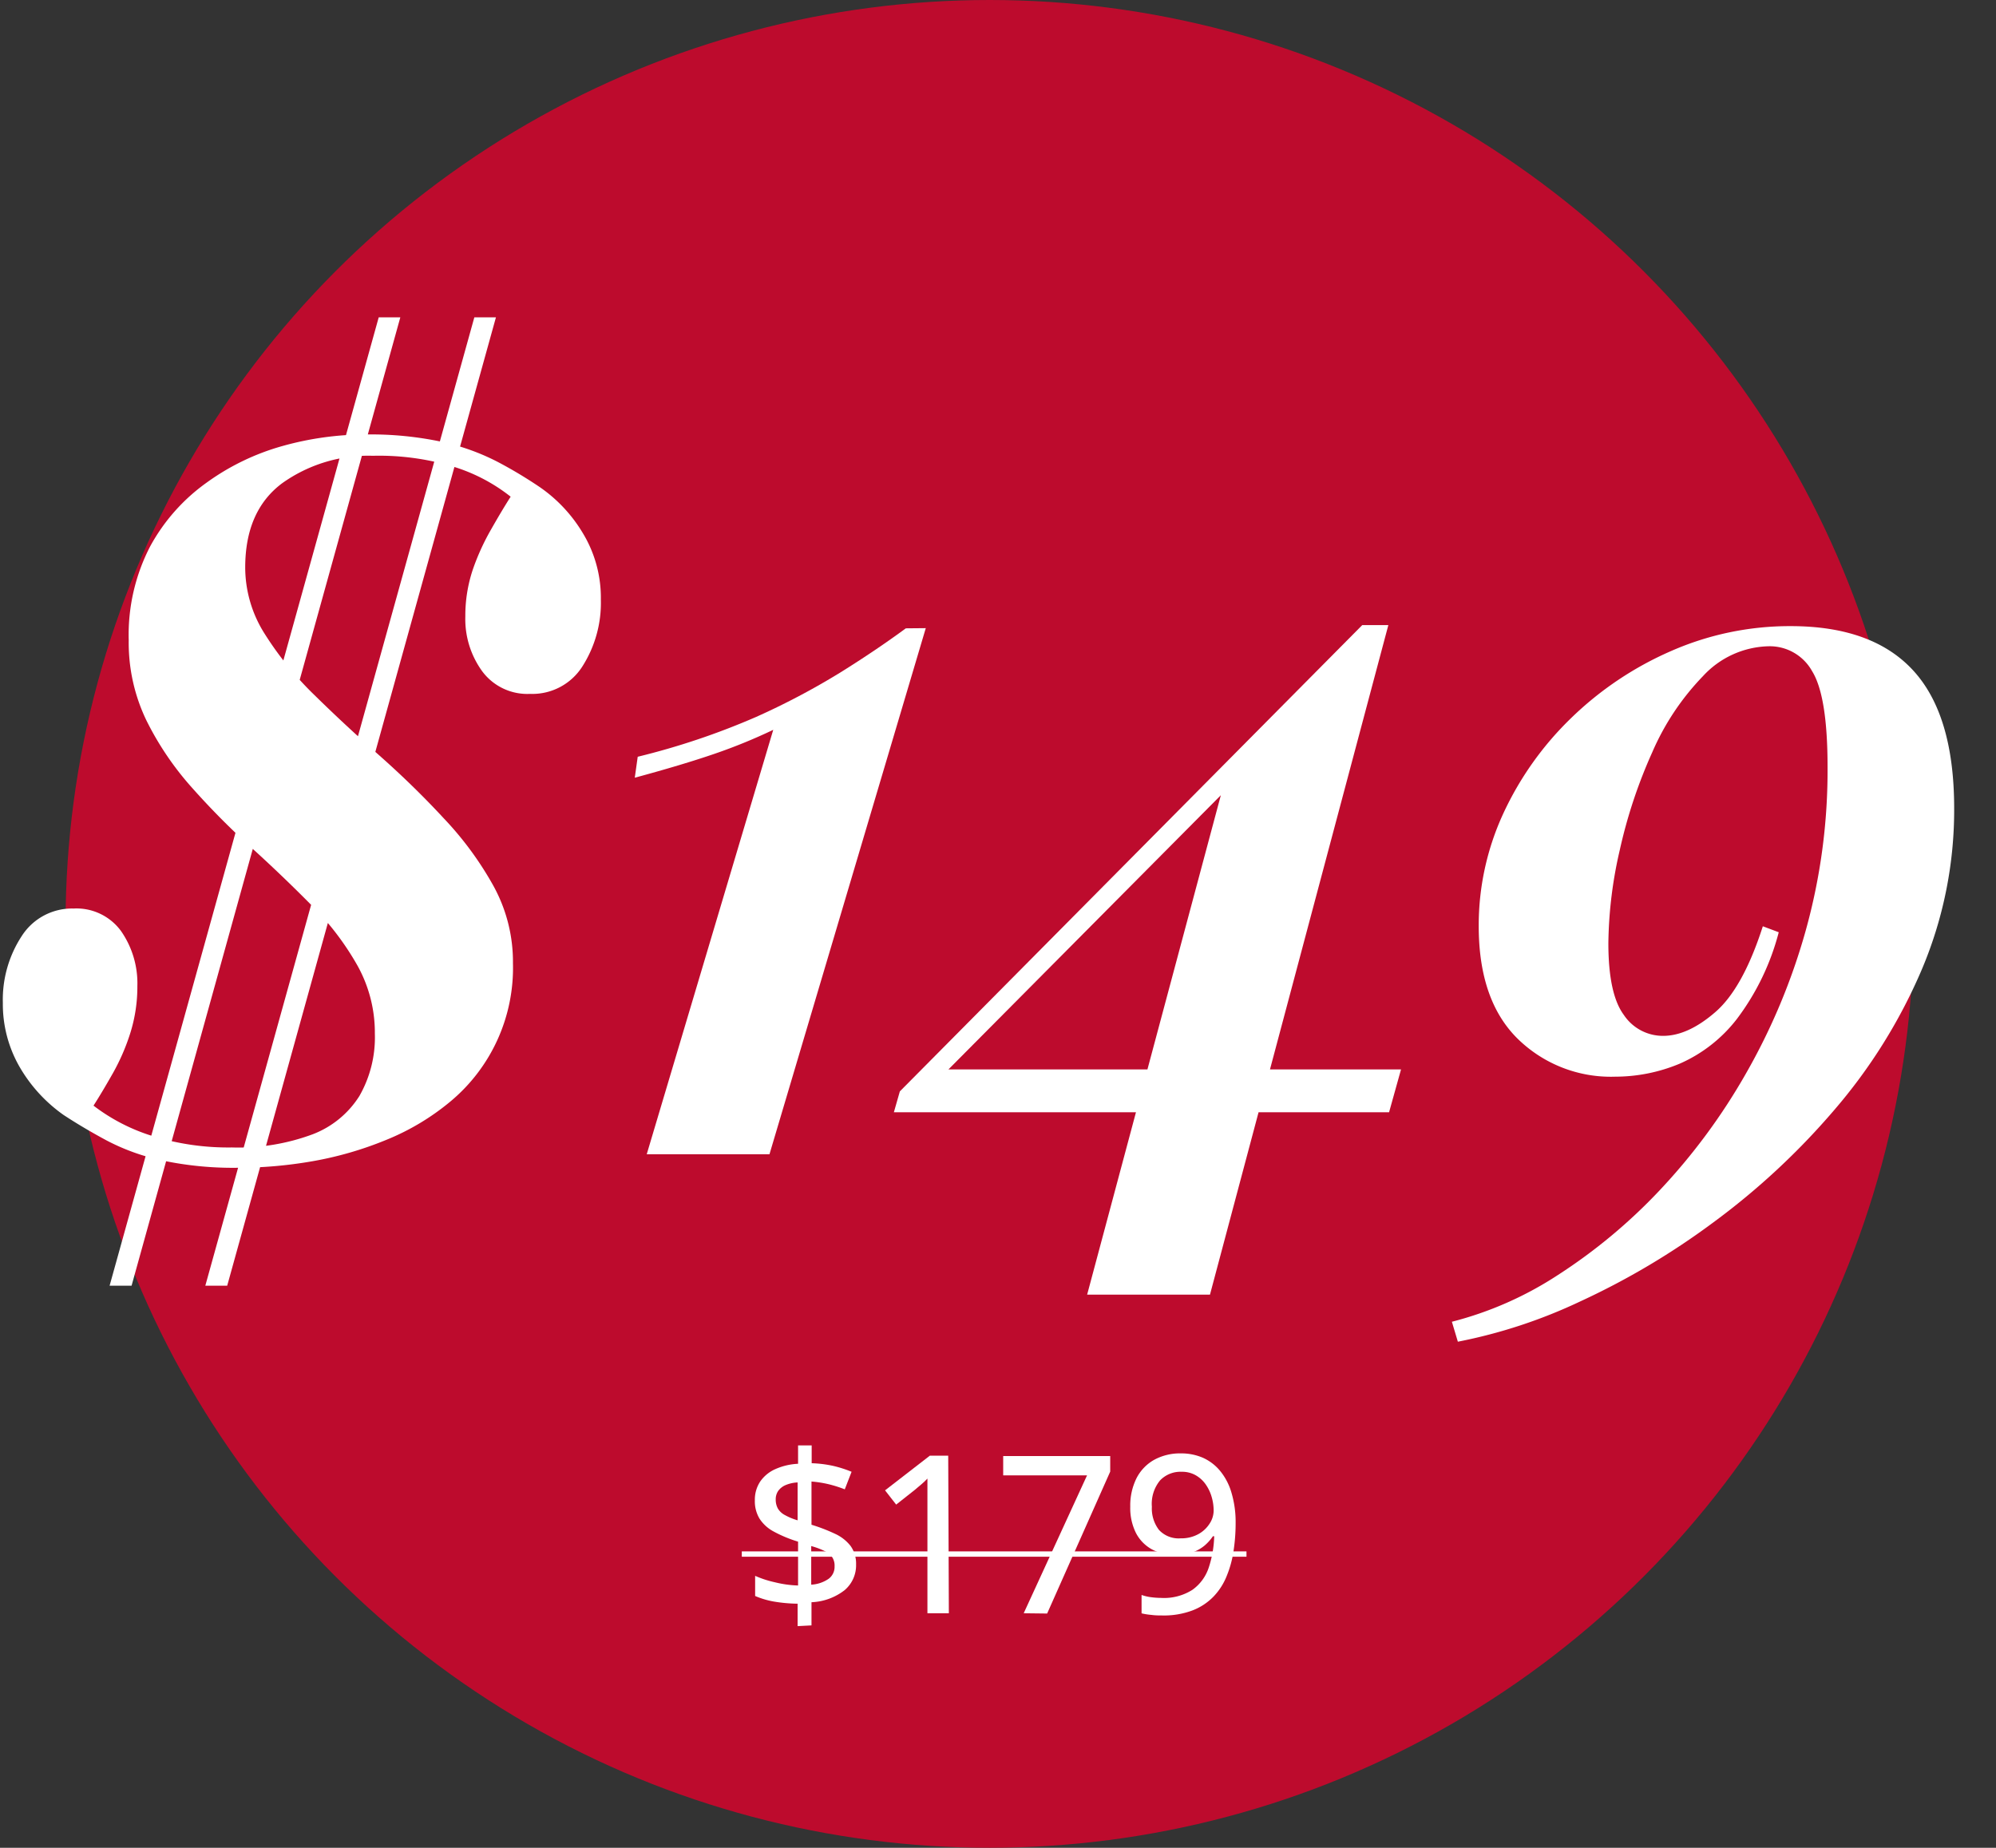
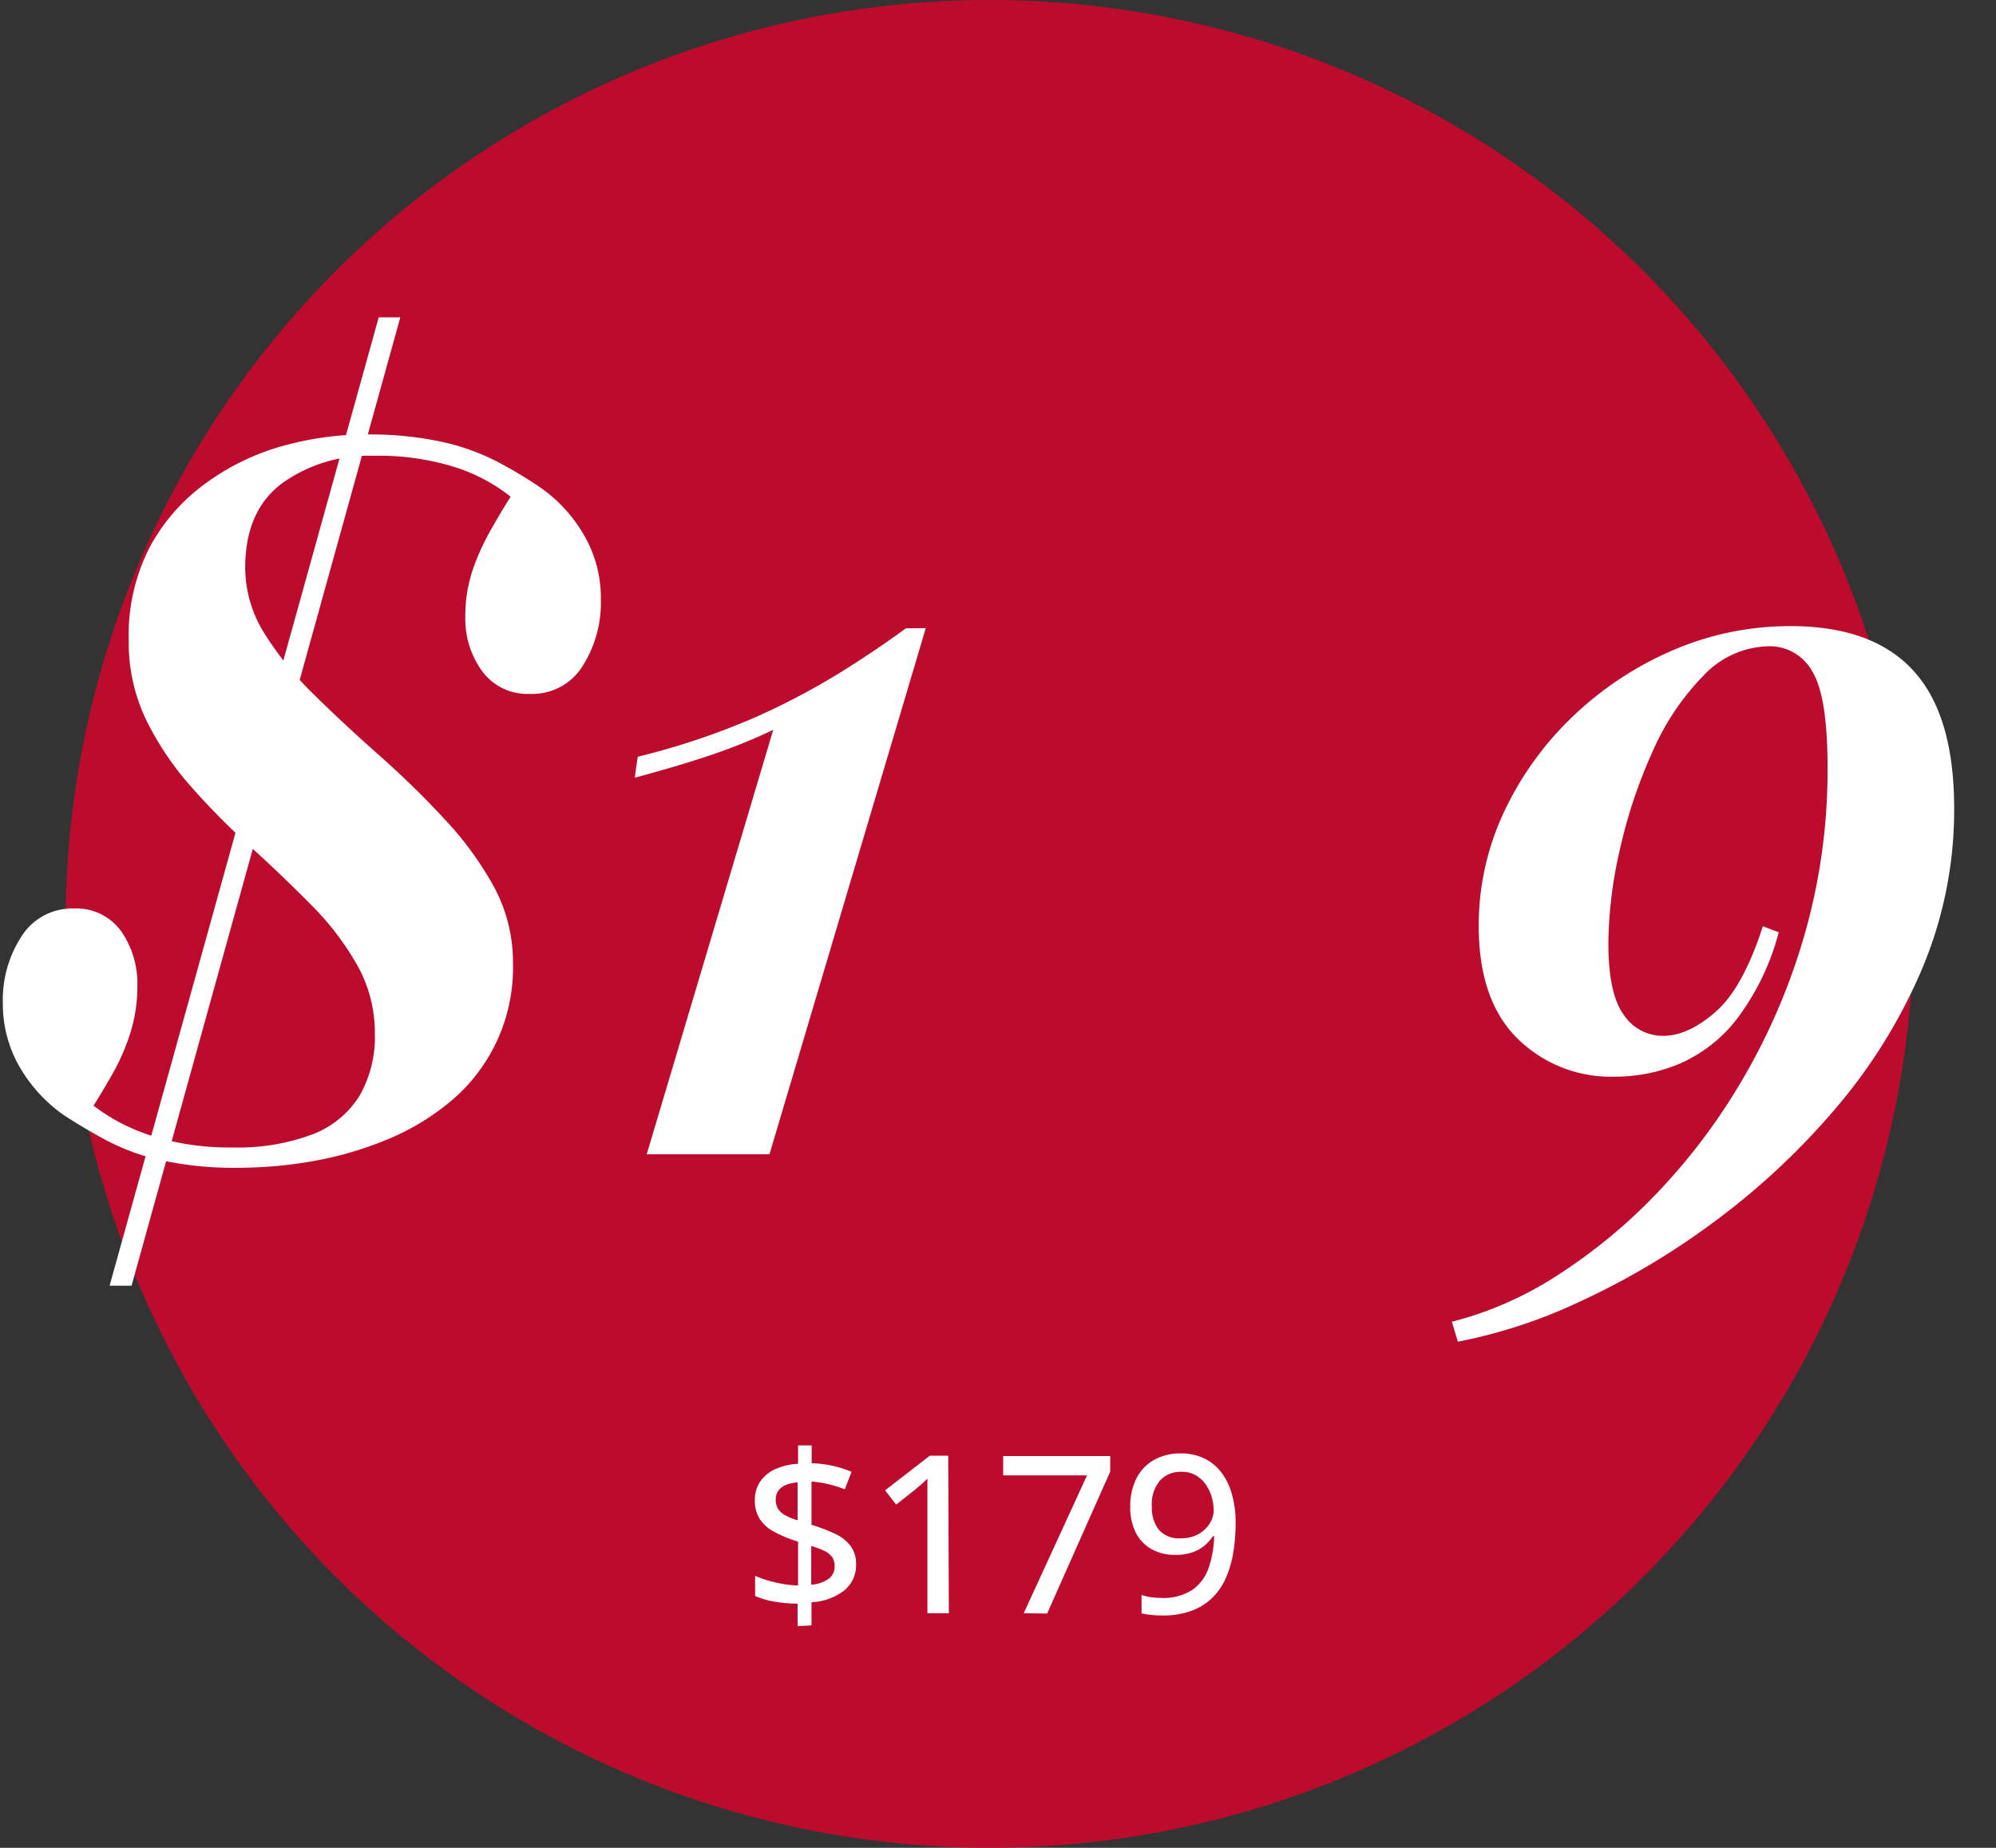
<svg xmlns="http://www.w3.org/2000/svg" id="Layer_1" data-name="Layer 1" viewBox="0 0 217.09 201">
  <rect x="0" y="0" width="217.09" height="201" fill="#333333" stroke="none" />
  <defs>
    <style>.cls-1{fill:#bd0b2d;}.cls-2{fill:#fff;}</style>
  </defs>
  <circle class="cls-1" cx="107.63" cy="100.5" r="100.5" />
-   <path class="cls-2" d="M40.54,49.58a16.11,16.11,0,0,0-9.87,3q-4,3-4,9.16a13.49,13.49,0,0,0,2.12,7.21,36,36,0,0,0,5.41,6.66q3.31,3.25,7.05,6.56t7,6.83a36.13,36.13,0,0,1,5.42,7.37,17.13,17.13,0,0,1,2.12,8.4A18.91,18.91,0,0,1,49,119.81,26.32,26.32,0,0,1,42,124a38.34,38.34,0,0,1-8.08,2.33,47.44,47.44,0,0,1-8,.7,37.13,37.13,0,0,1-8.34-.81,23.41,23.41,0,0,1-6-2.17q-2.51-1.35-4.66-2.76a16.51,16.51,0,0,1-4.77-5.2,13.69,13.69,0,0,1-1.84-7,12.62,12.62,0,0,1,2.05-7.26,6.49,6.49,0,0,1,5.64-3,6,6,0,0,1,5.15,2.43,9.94,9.94,0,0,1,1.79,6,16.8,16.8,0,0,1-.76,5.09,23,23,0,0,1-1.9,4.39c-.76,1.34-1.46,2.52-2.11,3.53a20.47,20.47,0,0,0,6.39,3.3,27.78,27.78,0,0,0,8.67,1.25A23.11,23.11,0,0,0,34,123.39a10.38,10.38,0,0,0,5.09-4.17,12.84,12.84,0,0,0,1.68-6.78,15,15,0,0,0-1.9-7.42,30.42,30.42,0,0,0-5-6.56q-3.09-3.13-6.5-6.23a84.13,84.13,0,0,1-6.45-6.5,32.9,32.9,0,0,1-5-7.37A19.49,19.49,0,0,1,14,69.63a20.88,20.88,0,0,1,2.33-10.19,20.6,20.6,0,0,1,6.13-6.93,26,26,0,0,1,8.29-4,33.71,33.71,0,0,1,9.05-1.25,37.08,37.08,0,0,1,8.34.82,24.63,24.63,0,0,1,6,2.17,48.2,48.2,0,0,1,4.6,2.76,16.1,16.1,0,0,1,4.66,5,13.55,13.55,0,0,1,1.95,7.21,12.85,12.85,0,0,1-2,7.26,6.44,6.44,0,0,1-5.69,3,6.11,6.11,0,0,1-5.2-2.44,9.67,9.67,0,0,1-1.85-6,15.76,15.76,0,0,1,.82-5.1,25.36,25.36,0,0,1,2-4.38c.76-1.34,1.46-2.51,2.11-3.53a19,19,0,0,0-6.34-3.3A27.88,27.88,0,0,0,40.54,49.58Zm3-15.06L14.31,139.86H11.92L41.19,34.52Zm10.4,0L24.71,139.86H22.33L51.59,34.52Z" />
+   <path class="cls-2" d="M40.54,49.58a16.11,16.11,0,0,0-9.87,3q-4,3-4,9.16a13.49,13.49,0,0,0,2.12,7.21,36,36,0,0,0,5.41,6.66q3.31,3.25,7.05,6.56t7,6.83a36.13,36.13,0,0,1,5.42,7.37,17.13,17.13,0,0,1,2.12,8.4A18.91,18.91,0,0,1,49,119.81,26.32,26.32,0,0,1,42,124a38.34,38.34,0,0,1-8.08,2.33,47.44,47.44,0,0,1-8,.7,37.13,37.13,0,0,1-8.34-.81,23.41,23.41,0,0,1-6-2.17q-2.51-1.35-4.66-2.76a16.51,16.51,0,0,1-4.77-5.2,13.69,13.69,0,0,1-1.84-7,12.62,12.62,0,0,1,2.05-7.26,6.49,6.49,0,0,1,5.64-3,6,6,0,0,1,5.15,2.43,9.94,9.94,0,0,1,1.79,6,16.8,16.8,0,0,1-.76,5.09,23,23,0,0,1-1.9,4.39c-.76,1.34-1.46,2.52-2.11,3.53a20.47,20.47,0,0,0,6.39,3.3,27.78,27.78,0,0,0,8.67,1.25A23.11,23.11,0,0,0,34,123.39a10.38,10.38,0,0,0,5.09-4.17,12.84,12.84,0,0,0,1.68-6.78,15,15,0,0,0-1.9-7.42,30.42,30.42,0,0,0-5-6.56q-3.09-3.13-6.5-6.23a84.13,84.13,0,0,1-6.45-6.5,32.9,32.9,0,0,1-5-7.37A19.49,19.49,0,0,1,14,69.63a20.88,20.88,0,0,1,2.33-10.19,20.6,20.6,0,0,1,6.13-6.93,26,26,0,0,1,8.29-4,33.71,33.71,0,0,1,9.05-1.25,37.08,37.08,0,0,1,8.34.82,24.63,24.63,0,0,1,6,2.17,48.2,48.2,0,0,1,4.6,2.76,16.1,16.1,0,0,1,4.66,5,13.55,13.55,0,0,1,1.95,7.21,12.85,12.85,0,0,1-2,7.26,6.44,6.44,0,0,1-5.69,3,6.11,6.11,0,0,1-5.2-2.44,9.67,9.67,0,0,1-1.85-6,15.76,15.76,0,0,1,.82-5.1,25.36,25.36,0,0,1,2-4.38c.76-1.34,1.46-2.51,2.11-3.53a19,19,0,0,0-6.34-3.3A27.88,27.88,0,0,0,40.54,49.58Zm3-15.06L14.31,139.86H11.92L41.19,34.52Zm10.4,0H22.33L51.59,34.52Z" />
  <path class="cls-2" d="M100.69,68.33l-17,57.23H70.34L84.1,79.39A59.78,59.78,0,0,1,77.71,82q-3.46,1.19-8.67,2.6l.32-2.28A79.31,79.31,0,0,0,82.21,78a79.18,79.18,0,0,0,9.16-4.83q3.9-2.43,7.15-4.82Z" />
-   <path class="cls-2" d="M148.16,68l.32,2.7-48.77,49.1,1.84-3.47h50.83l-1.3,4.66H97.22l.65-2.27ZM151,68l-19.4,72.83H118.24l15.29-57.12L148.16,68Z" />
  <path class="cls-2" d="M194.76,68.11q8.9,0,13.33,4.83t4.45,14.9A44.51,44.51,0,0,1,209,105.51a58.66,58.66,0,0,1-9.54,15.28A78.51,78.51,0,0,1,186.31,133a81.41,81.41,0,0,1-14.42,8.56,56.19,56.19,0,0,1-13.33,4.39l-.65-2.17a38.41,38.41,0,0,0,11.54-5.09,59.3,59.3,0,0,0,11.06-9.21,66.33,66.33,0,0,0,9.37-12.68,68.26,68.26,0,0,0,6.51-15.56,64.9,64.9,0,0,0,2.38-17.82q0-7.7-1.68-10.41a5.27,5.27,0,0,0-4.71-2.71,10,10,0,0,0-7.16,3.25,27.7,27.7,0,0,0-5.52,8.29,54.57,54.57,0,0,0-3.53,10.63,46.83,46.83,0,0,0-1.24,10.13c0,3.68.56,6.29,1.68,7.8a5.1,5.1,0,0,0,4.28,2.28q2.7,0,5.69-2.6t5.15-9.32l1.73.65a26.83,26.83,0,0,1-4.55,9.43,15.91,15.91,0,0,1-6.23,4.87,18.18,18.18,0,0,1-7,1.41A14.46,14.46,0,0,1,165,112.93q-4.17-4.17-4.17-12.19a29,29,0,0,1,2.65-12.2,34.69,34.69,0,0,1,7.37-10.4,36.51,36.51,0,0,1,10.9-7.32A32.09,32.09,0,0,1,194.76,68.11Z" />
  <path class="cls-2" d="M86.75,176.89v-2.44a16.55,16.55,0,0,1-2.62-.24,9,9,0,0,1-2-.6v-2.19a11.31,11.31,0,0,0,2.15.7,11.84,11.84,0,0,0,2.52.35V167.7a14,14,0,0,1-2.65-1.1,4.14,4.14,0,0,1-1.54-1.4,3.64,3.64,0,0,1-.51-2,3.56,3.56,0,0,1,.59-2.05,3.91,3.91,0,0,1,1.64-1.34,6.85,6.85,0,0,1,2.47-.58v-2h1.48v1.94a12.68,12.68,0,0,1,2.34.29,12.87,12.87,0,0,1,2,.64l-.74,1.91a13.55,13.55,0,0,0-1.77-.56,12.23,12.23,0,0,0-1.85-.29v4.7a19.1,19.1,0,0,1,2.59,1,4.52,4.52,0,0,1,1.67,1.32,3.31,3.31,0,0,1,.59,2,3.55,3.55,0,0,1-1.25,2.8,6.28,6.28,0,0,1-3.6,1.31v2.52Zm0-11.51v-4.12a3.78,3.78,0,0,0-1.31.29,1.91,1.91,0,0,0-.8.63,1.59,1.59,0,0,0-.27.93,2,2,0,0,0,.24,1,1.93,1.93,0,0,0,.76.7A6.65,6.65,0,0,0,86.75,165.38Zm1.48,7a3.66,3.66,0,0,0,1.91-.65,1.61,1.61,0,0,0,.63-1.33,1.69,1.69,0,0,0-.25-1,2.14,2.14,0,0,0-.81-.67,8.53,8.53,0,0,0-1.48-.55Z" />
  <path class="cls-2" d="M103.2,175.49h-2.33V163.9c0-.41,0-.79,0-1.14s0-.68,0-1,0-.63,0-.92q-.3.32-.63.6l-.77.65-2,1.58-1.21-1.55,4.87-3.77h2Z" />
  <path class="cls-2" d="M111.34,175.49l6.89-15h-9.12v-2.1h11.64v1.69l-6.86,15.44Z" />
  <path class="cls-2" d="M134.39,165.66a19.84,19.84,0,0,1-.22,3,11.47,11.47,0,0,1-.74,2.75,6.91,6.91,0,0,1-1.43,2.25,6.33,6.33,0,0,1-2.3,1.52,8.84,8.84,0,0,1-3.3.55c-.34,0-.73,0-1.16-.06a7.24,7.24,0,0,1-1.08-.17v-2a5.11,5.11,0,0,0,1,.24,8.68,8.68,0,0,0,1.12.08,5.74,5.74,0,0,0,3.41-.88,4.81,4.81,0,0,0,1.77-2.4,11.86,11.86,0,0,0,.6-3.43h-.14a5,5,0,0,1-.89,1,4.16,4.16,0,0,1-1.33.75,5.71,5.71,0,0,1-1.87.28,5.21,5.21,0,0,1-2.58-.62,4.26,4.26,0,0,1-1.71-1.78,6.08,6.08,0,0,1-.61-2.84,6.66,6.66,0,0,1,.68-3.1,4.78,4.78,0,0,1,1.92-2,5.86,5.86,0,0,1,2.93-.7,5.92,5.92,0,0,1,2.36.47,5.15,5.15,0,0,1,1.87,1.42,6.61,6.61,0,0,1,1.24,2.36A11.13,11.13,0,0,1,134.39,165.66Zm-5.88-5.56a3.07,3.07,0,0,0-2.34.94,4,4,0,0,0-.89,2.86,3.83,3.83,0,0,0,.77,2.52,2.91,2.91,0,0,0,2.36.92,3.85,3.85,0,0,0,1.91-.45,3.36,3.36,0,0,0,1.24-1.15,2.62,2.62,0,0,0,.44-1.41,5.33,5.33,0,0,0-.21-1.47,4.6,4.6,0,0,0-.65-1.38,3.37,3.37,0,0,0-1.09-1A3,3,0,0,0,128.51,160.1Z" />
-   <path class="cls-2" d="M80.68,169.34v-.58h54.89v.58Z" />
</svg>